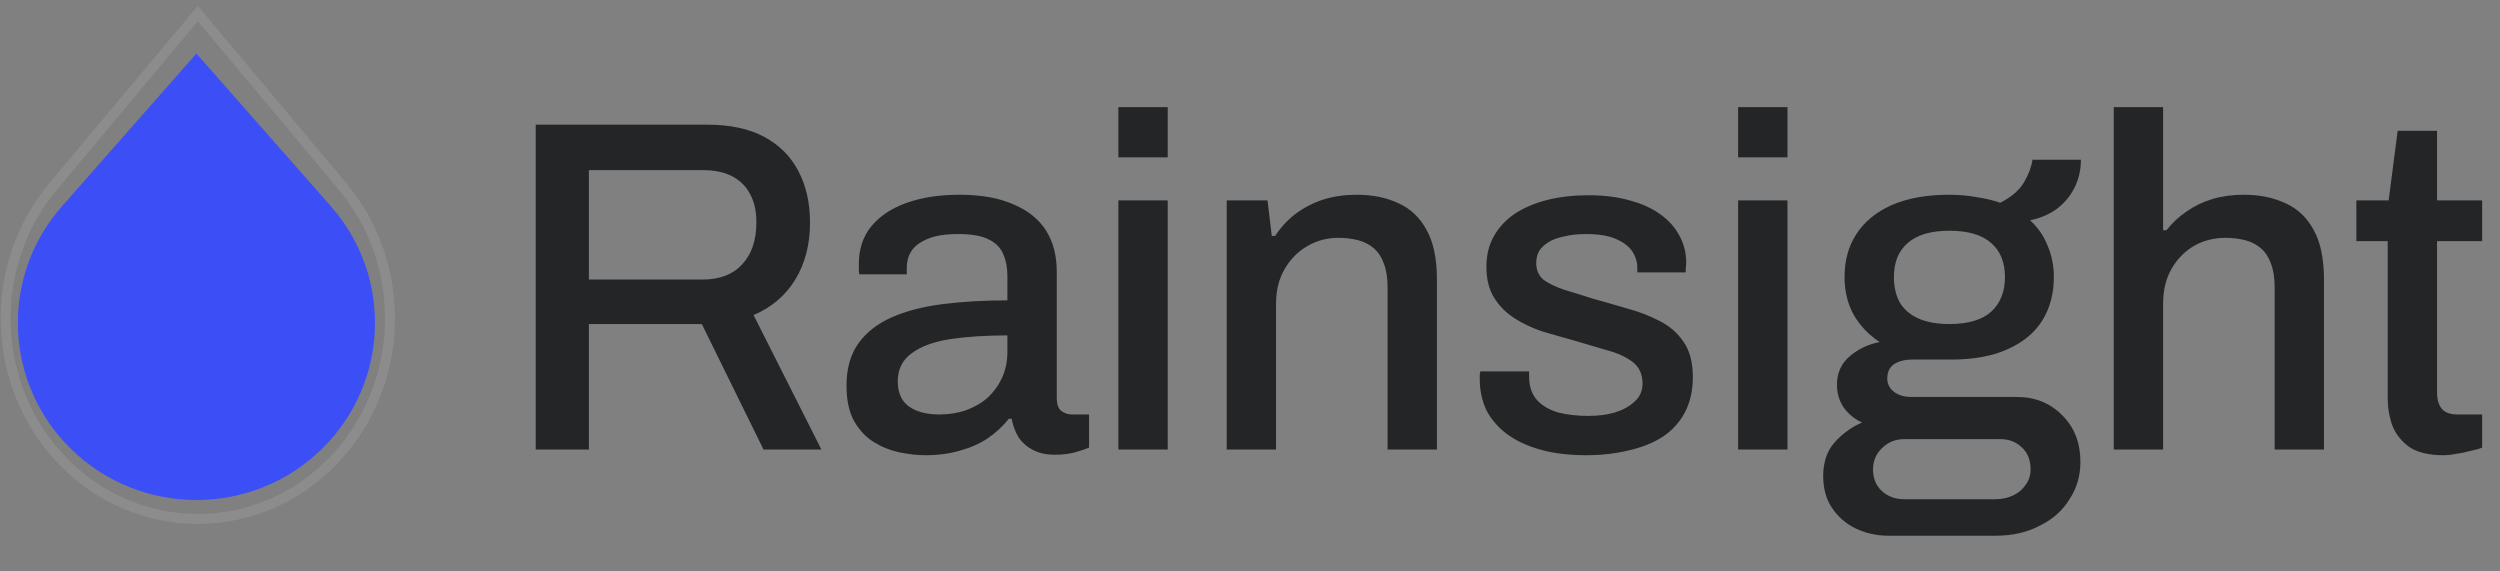
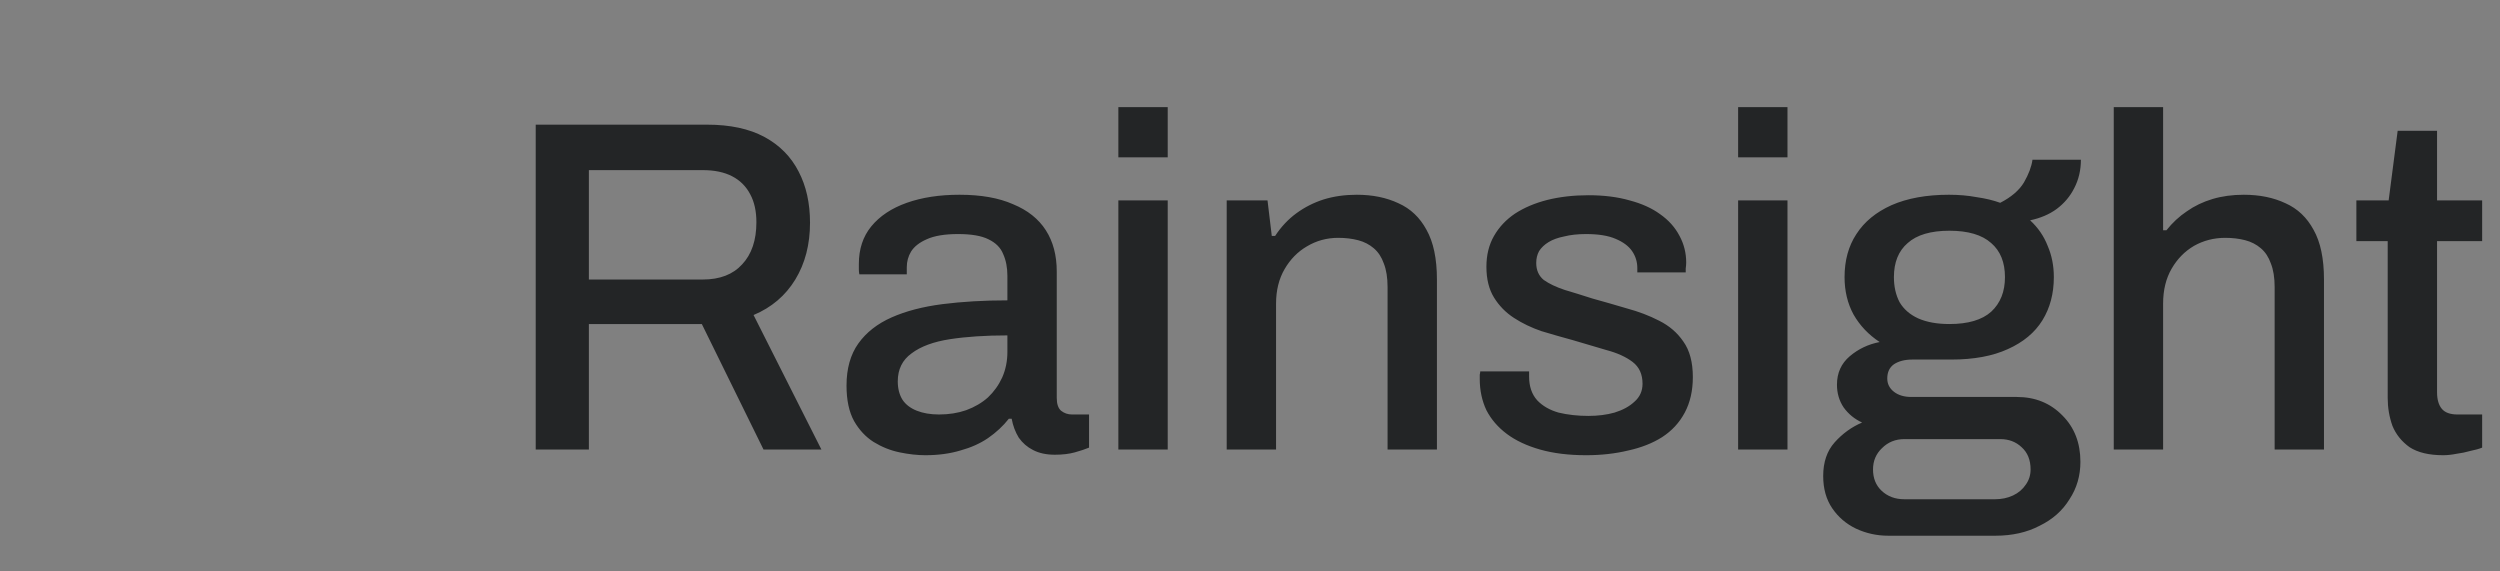
<svg xmlns="http://www.w3.org/2000/svg" width="140" height="32" viewBox="0 0 140 32" fill="none">
  <rect x="0" y="0" width="140" height="32" fill="#808080" stroke="none" />
-   <path d="M3.468 11.555C0.007 15.486 0.209 21.404 3.929 25.095C7.834 28.968 14.166 28.968 18.071 25.095C21.791 21.404 21.993 15.486 18.532 11.555L11 3L3.468 11.555Z" fill="#3C4EF5" />
-   <path d="M3.469 25.772C7.671 30.157 14.485 30.156 18.687 25.771C22.691 21.594 22.908 14.895 19.184 10.445L11.078 0.76L2.973 10.444C-0.752 14.894 -0.535 21.595 3.469 25.772Z" stroke="white" stroke-opacity="0.1" stroke-width="0.556" />
  <path d="M30 25.174V6.981H39.594C40.887 6.981 41.959 7.211 42.81 7.671C43.66 8.13 44.298 8.776 44.723 9.607C45.148 10.42 45.361 11.375 45.361 12.471C45.361 13.691 45.086 14.751 44.537 15.653C43.988 16.555 43.208 17.218 42.199 17.642L45.999 25.174H42.757L39.302 18.146H32.977V25.174H30ZM32.977 15.653H39.355C40.312 15.653 41.047 15.37 41.561 14.804C42.092 14.239 42.358 13.452 42.358 12.444C42.358 11.825 42.243 11.304 42.012 10.88C41.782 10.438 41.446 10.102 41.002 9.872C40.56 9.642 40.01 9.527 39.355 9.527H32.977V15.653ZM51.817 25.492C51.374 25.492 50.895 25.439 50.382 25.333C49.868 25.227 49.381 25.032 48.92 24.749C48.477 24.466 48.114 24.077 47.83 23.582C47.547 23.07 47.405 22.407 47.405 21.593C47.405 20.639 47.627 19.852 48.069 19.233C48.512 18.614 49.133 18.128 49.93 17.775C50.727 17.421 51.675 17.174 52.773 17.032C53.89 16.891 55.103 16.82 56.414 16.82V15.441C56.414 14.981 56.335 14.575 56.175 14.221C56.033 13.867 55.759 13.593 55.351 13.399C54.962 13.204 54.395 13.107 53.651 13.107C52.906 13.107 52.322 13.204 51.896 13.399C51.489 13.576 51.197 13.806 51.019 14.088C50.86 14.354 50.78 14.645 50.78 14.963V15.361H48.123C48.105 15.273 48.096 15.184 48.096 15.096C48.096 15.008 48.096 14.902 48.096 14.778C48.096 13.947 48.326 13.249 48.787 12.683C49.265 12.099 49.93 11.658 50.78 11.357C51.631 11.056 52.614 10.906 53.73 10.906C54.935 10.906 55.936 11.083 56.733 11.437C57.548 11.772 58.16 12.259 58.567 12.895C58.975 13.531 59.178 14.301 59.178 15.202V22.283C59.178 22.619 59.258 22.858 59.417 22.999C59.595 23.14 59.798 23.211 60.029 23.211H60.986V25.067C60.773 25.156 60.507 25.244 60.188 25.333C59.869 25.421 59.497 25.465 59.072 25.465C58.594 25.465 58.186 25.377 57.849 25.2C57.531 25.041 57.265 24.811 57.052 24.511C56.857 24.192 56.724 23.839 56.654 23.45H56.494C56.175 23.856 55.785 24.219 55.325 24.537C54.882 24.838 54.368 25.067 53.783 25.227C53.199 25.403 52.543 25.492 51.817 25.492ZM52.587 23.211C53.137 23.211 53.642 23.131 54.102 22.972C54.581 22.796 54.988 22.557 55.325 22.256C55.661 21.938 55.927 21.567 56.122 21.142C56.317 20.701 56.414 20.223 56.414 19.71V18.782C55.192 18.782 54.12 18.853 53.199 18.994C52.277 19.136 51.56 19.401 51.046 19.79C50.532 20.161 50.275 20.683 50.275 21.355C50.275 21.761 50.364 22.106 50.541 22.389C50.718 22.654 50.984 22.858 51.338 22.999C51.693 23.14 52.109 23.211 52.587 23.211ZM62.628 8.811V6H65.392V8.811H62.628ZM62.628 25.174V11.224H65.392V25.174H62.628ZM68.695 25.174V11.224H70.981L71.22 13.213H71.406C71.742 12.701 72.141 12.276 72.602 11.94C73.062 11.604 73.567 11.348 74.117 11.171C74.683 10.995 75.303 10.906 75.977 10.906C76.863 10.906 77.642 11.065 78.316 11.383C78.989 11.684 79.511 12.179 79.883 12.868C80.273 13.558 80.468 14.486 80.468 15.653V25.174H77.704V16.077C77.704 15.547 77.633 15.105 77.492 14.751C77.368 14.398 77.182 14.115 76.933 13.903C76.686 13.691 76.393 13.54 76.056 13.452C75.72 13.364 75.348 13.319 74.94 13.319C74.302 13.319 73.718 13.479 73.186 13.797C72.672 14.097 72.256 14.521 71.937 15.07C71.618 15.618 71.459 16.263 71.459 17.006V25.174H68.695ZM88.82 25.492C87.845 25.492 86.986 25.386 86.242 25.174C85.498 24.961 84.877 24.67 84.381 24.298C83.885 23.927 83.504 23.485 83.239 22.972C82.99 22.442 82.866 21.859 82.866 21.222C82.866 21.134 82.866 21.054 82.866 20.983C82.884 20.913 82.893 20.851 82.893 20.798H85.63C85.63 20.851 85.63 20.904 85.63 20.957C85.63 20.992 85.63 21.037 85.63 21.09C85.63 21.638 85.781 22.08 86.082 22.416C86.383 22.734 86.782 22.963 87.278 23.105C87.792 23.229 88.35 23.291 88.952 23.291C89.484 23.291 89.971 23.229 90.414 23.105C90.875 22.963 91.247 22.76 91.53 22.495C91.832 22.23 91.982 21.894 91.982 21.487C91.982 20.957 91.796 20.55 91.424 20.267C91.052 19.985 90.565 19.764 89.962 19.604C89.36 19.428 88.731 19.242 88.075 19.047C87.491 18.888 86.906 18.72 86.321 18.544C85.754 18.349 85.241 18.102 84.78 17.801C84.319 17.501 83.947 17.12 83.664 16.661C83.38 16.201 83.239 15.627 83.239 14.937C83.239 14.283 83.38 13.708 83.664 13.213C83.947 12.718 84.337 12.303 84.833 11.967C85.347 11.631 85.949 11.375 86.64 11.198C87.349 11.021 88.12 10.933 88.952 10.933C89.821 10.933 90.591 11.03 91.264 11.224C91.938 11.401 92.505 11.658 92.965 11.993C93.444 12.329 93.807 12.736 94.055 13.213C94.303 13.673 94.427 14.168 94.427 14.698C94.427 14.804 94.418 14.919 94.4 15.043C94.4 15.149 94.4 15.22 94.4 15.255H91.69V15.017C91.69 14.663 91.592 14.345 91.397 14.062C91.203 13.779 90.892 13.549 90.467 13.372C90.06 13.196 89.51 13.107 88.82 13.107C88.359 13.107 87.951 13.151 87.597 13.24C87.243 13.31 86.95 13.417 86.72 13.558C86.49 13.699 86.312 13.867 86.189 14.062C86.082 14.256 86.029 14.477 86.029 14.725C86.029 15.132 86.171 15.45 86.454 15.68C86.755 15.892 87.145 16.077 87.624 16.236C88.102 16.378 88.616 16.537 89.165 16.714C89.803 16.891 90.45 17.076 91.105 17.271C91.761 17.448 92.363 17.677 92.912 17.96C93.479 18.243 93.931 18.632 94.268 19.127C94.622 19.622 94.799 20.285 94.799 21.116C94.799 21.876 94.649 22.539 94.347 23.105C94.046 23.671 93.621 24.13 93.072 24.484C92.54 24.82 91.911 25.067 91.185 25.227C90.458 25.403 89.67 25.492 88.82 25.492ZM97.335 8.811V6H100.099V8.811H97.335ZM97.335 25.174V11.224H100.099V25.174H97.335ZM105.74 30C105.102 30 104.5 29.867 103.933 29.602C103.383 29.337 102.941 28.957 102.604 28.462C102.267 27.967 102.099 27.366 102.099 26.659C102.099 25.881 102.312 25.253 102.737 24.776C103.18 24.281 103.694 23.909 104.278 23.662C103.853 23.467 103.508 23.184 103.242 22.813C102.994 22.442 102.87 22.018 102.87 21.54C102.87 20.886 103.109 20.356 103.587 19.949C104.066 19.543 104.624 19.277 105.262 19.154C104.641 18.747 104.154 18.234 103.8 17.616C103.463 16.997 103.295 16.298 103.295 15.52C103.295 14.583 103.516 13.779 103.959 13.107C104.402 12.418 105.058 11.879 105.926 11.489C106.812 11.101 107.884 10.906 109.142 10.906C109.691 10.906 110.205 10.95 110.683 11.039C111.179 11.109 111.622 11.216 112.012 11.357C112.632 11.039 113.075 10.659 113.341 10.217C113.606 9.757 113.766 9.333 113.819 8.944H116.53C116.53 9.527 116.406 10.057 116.158 10.535C115.927 10.995 115.6 11.383 115.174 11.702C114.767 12.002 114.271 12.214 113.686 12.338C114.129 12.745 114.457 13.222 114.67 13.77C114.9 14.301 115.015 14.884 115.015 15.52C115.015 16.44 114.802 17.244 114.377 17.934C113.952 18.623 113.305 19.162 112.437 19.551C111.587 19.94 110.532 20.135 109.275 20.135H107.095C106.67 20.135 106.325 20.223 106.059 20.4C105.811 20.577 105.687 20.842 105.687 21.196C105.687 21.496 105.811 21.744 106.059 21.938C106.307 22.133 106.635 22.23 107.042 22.23H112.942C113.97 22.23 114.82 22.575 115.493 23.264C116.167 23.936 116.503 24.802 116.503 25.863C116.503 26.641 116.3 27.339 115.892 27.958C115.502 28.595 114.944 29.09 114.218 29.443C113.509 29.814 112.685 30 111.746 30H105.74ZM106.643 27.958H111.72C112.092 27.958 112.428 27.887 112.729 27.746C113.031 27.604 113.27 27.401 113.447 27.136C113.624 26.888 113.713 26.605 113.713 26.287C113.713 25.757 113.544 25.341 113.208 25.041C112.889 24.74 112.49 24.59 112.012 24.59H106.643C106.147 24.59 105.731 24.758 105.394 25.094C105.058 25.412 104.889 25.81 104.889 26.287C104.889 26.782 105.049 27.18 105.368 27.481C105.704 27.799 106.13 27.958 106.643 27.958ZM109.168 18.146C110.214 18.146 110.993 17.916 111.507 17.456C112.021 16.979 112.278 16.334 112.278 15.52C112.278 14.69 112.021 14.053 111.507 13.611C110.993 13.151 110.214 12.921 109.168 12.921C108.123 12.921 107.343 13.151 106.83 13.611C106.316 14.053 106.059 14.69 106.059 15.52C106.059 16.051 106.165 16.519 106.378 16.926C106.608 17.315 106.954 17.616 107.414 17.828C107.893 18.04 108.477 18.146 109.168 18.146ZM118.37 25.174V6H121.134V12.895H121.32C121.657 12.471 122.038 12.117 122.463 11.834C122.888 11.534 123.367 11.304 123.898 11.145C124.43 10.986 125.014 10.906 125.652 10.906C126.538 10.906 127.318 11.065 127.991 11.383C128.664 11.684 129.187 12.179 129.559 12.868C129.949 13.558 130.143 14.486 130.143 15.653V25.174H127.38V16.077C127.38 15.547 127.309 15.105 127.167 14.751C127.043 14.398 126.857 14.115 126.609 13.903C126.361 13.691 126.068 13.54 125.732 13.452C125.395 13.364 125.023 13.319 124.616 13.319C123.978 13.319 123.393 13.47 122.862 13.77C122.348 14.071 121.931 14.495 121.613 15.043C121.294 15.591 121.134 16.245 121.134 17.006V25.174H118.37ZM136.821 25.492C136.023 25.492 135.394 25.341 134.934 25.041C134.491 24.723 134.172 24.325 133.977 23.848C133.8 23.352 133.711 22.831 133.711 22.283V13.505H131.957V11.224H133.764L134.269 7.326H136.475V11.224H139V13.505H136.475V21.965C136.475 22.371 136.564 22.681 136.741 22.893C136.918 23.105 137.211 23.211 137.618 23.211H139V25.067C138.823 25.138 138.601 25.2 138.336 25.253C138.088 25.324 137.831 25.377 137.565 25.412C137.299 25.465 137.051 25.492 136.821 25.492Z" fill="#232526" />
</svg>